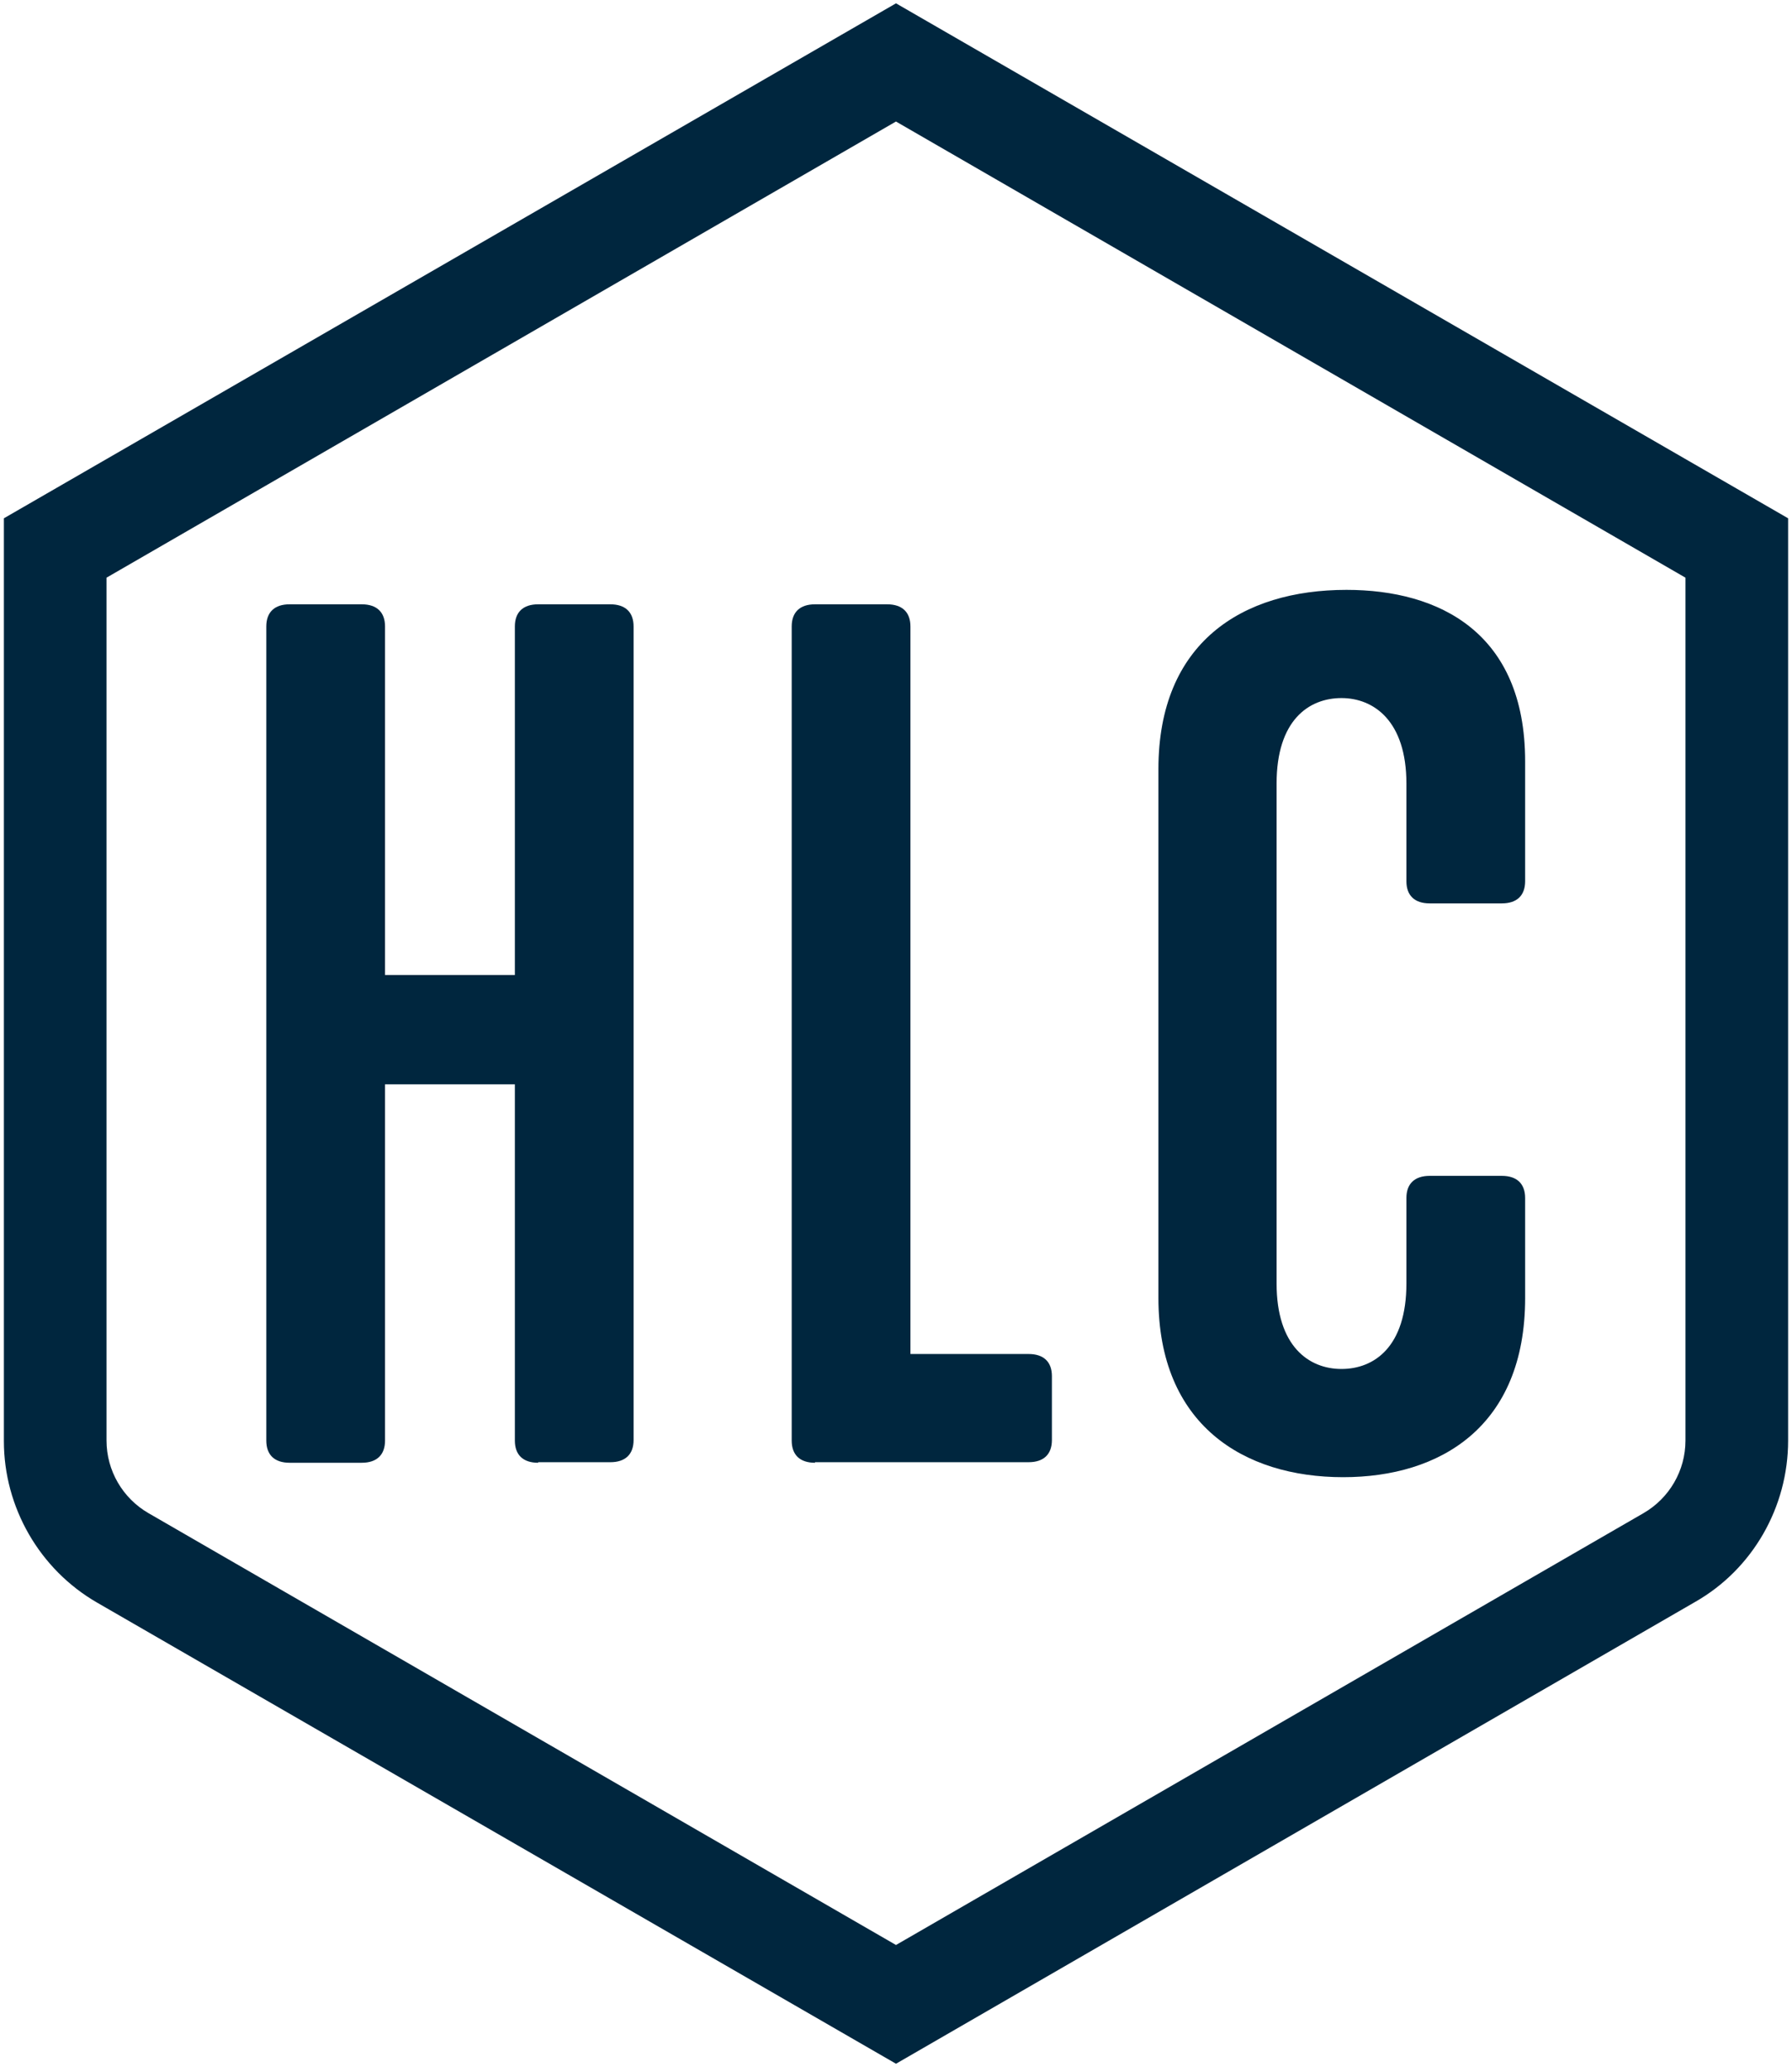
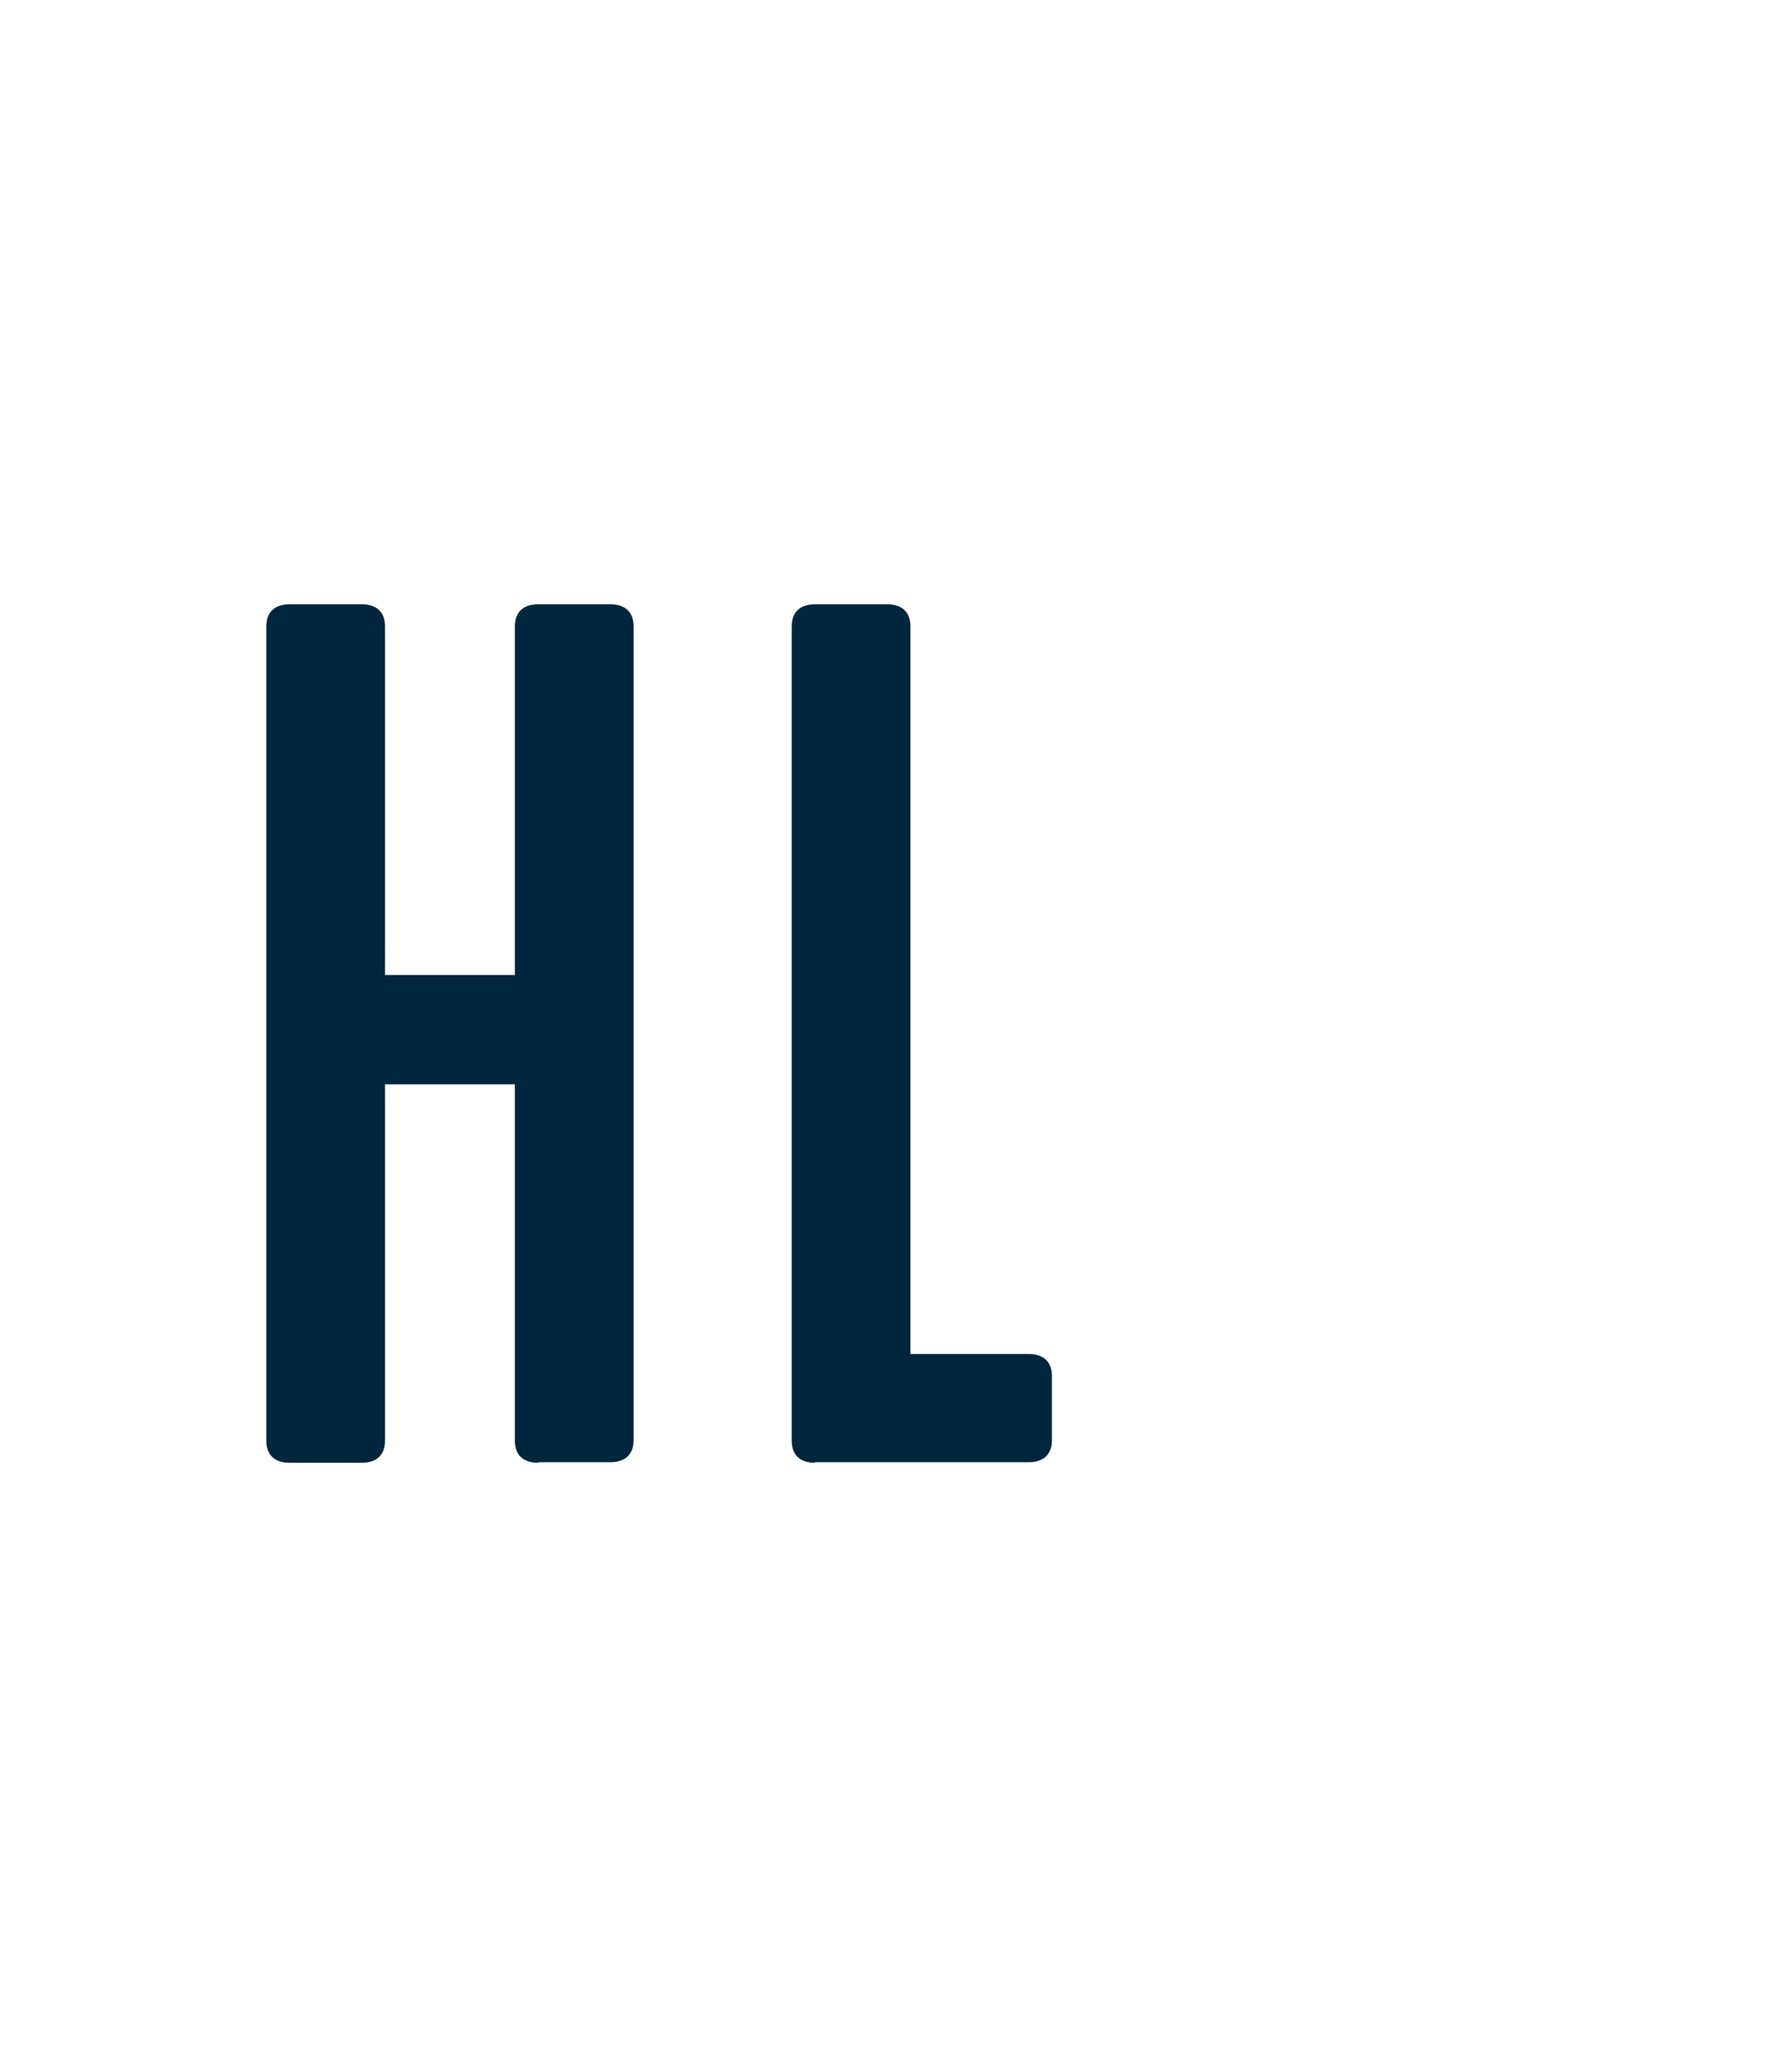
<svg xmlns="http://www.w3.org/2000/svg" height="215" viewBox="0 0 186 215" width="186">
  <g fill="#00263e">
-     <path d="m93 214.159-82.923-47.853c-5.989-3.455-9.674-9.905-9.674-16.757v-95.764l92.597-53.439 92.597 53.439v95.707c0 6.91-3.685 13.36-9.674 16.757zm-81.944-154.213v89.545c0 3.11 1.67 5.989 4.376 7.544l77.567 44.801 77.567-44.801c2.707-1.555 4.376-4.434 4.376-7.544v-89.545l-81.944-47.335z" />
    <g transform="translate(27.641 61.04)">
      <path d="m28.217 90.754c-1.555 0-2.419-.806-2.419-2.303v-36.97h-13.475v36.97c0 1.497-.864 2.303-2.419 2.303h-7.486c-1.555 0-2.419-.806-2.419-2.303v-84.477c0-1.497.864-2.303 2.419-2.303h7.486c1.555 0 2.419.806 2.419 2.303v36.163h13.475v-36.163c0-1.497.864-2.303 2.419-2.303h7.486c1.555 0 2.419.806 2.419 2.303v84.42c0 1.497-.864 2.303-2.419 2.303h-7.486z" />
      <path d="m56.952 90.754c-1.555 0-2.419-.806-2.419-2.303v-84.477c0-1.497.864-2.303 2.419-2.303h7.486c1.555 0 2.419.806 2.419 2.303v75.494h12.266c1.555 0 2.419.806 2.419 2.303v6.622c0 1.497-.864 2.303-2.419 2.303h-22.17z" />
-       <path d="m130.661 73.651c0 13.36-8.811 18.6-18.888 18.6-10.365 0-19.176-5.471-19.176-18.6v-54.879c0-13.129 8.695-18.6 19.521-18.6 9.617 0 18.542 4.434 18.542 17.794v12.438c0 1.497-.864 2.303-2.419 2.303h-7.486c-1.555 0-2.419-.806-2.419-2.303v-10.135c0-6.507-3.398-8.868-6.737-8.868-3.398 0-6.737 2.303-6.737 8.868v51.884c0 6.507 3.34 8.868 6.737 8.868s6.737-2.303 6.737-8.868v-8.868c0-1.497.864-2.303 2.419-2.303h7.486c1.555 0 2.419.806 2.419 2.303z" />
    </g>
  </g>
</svg>